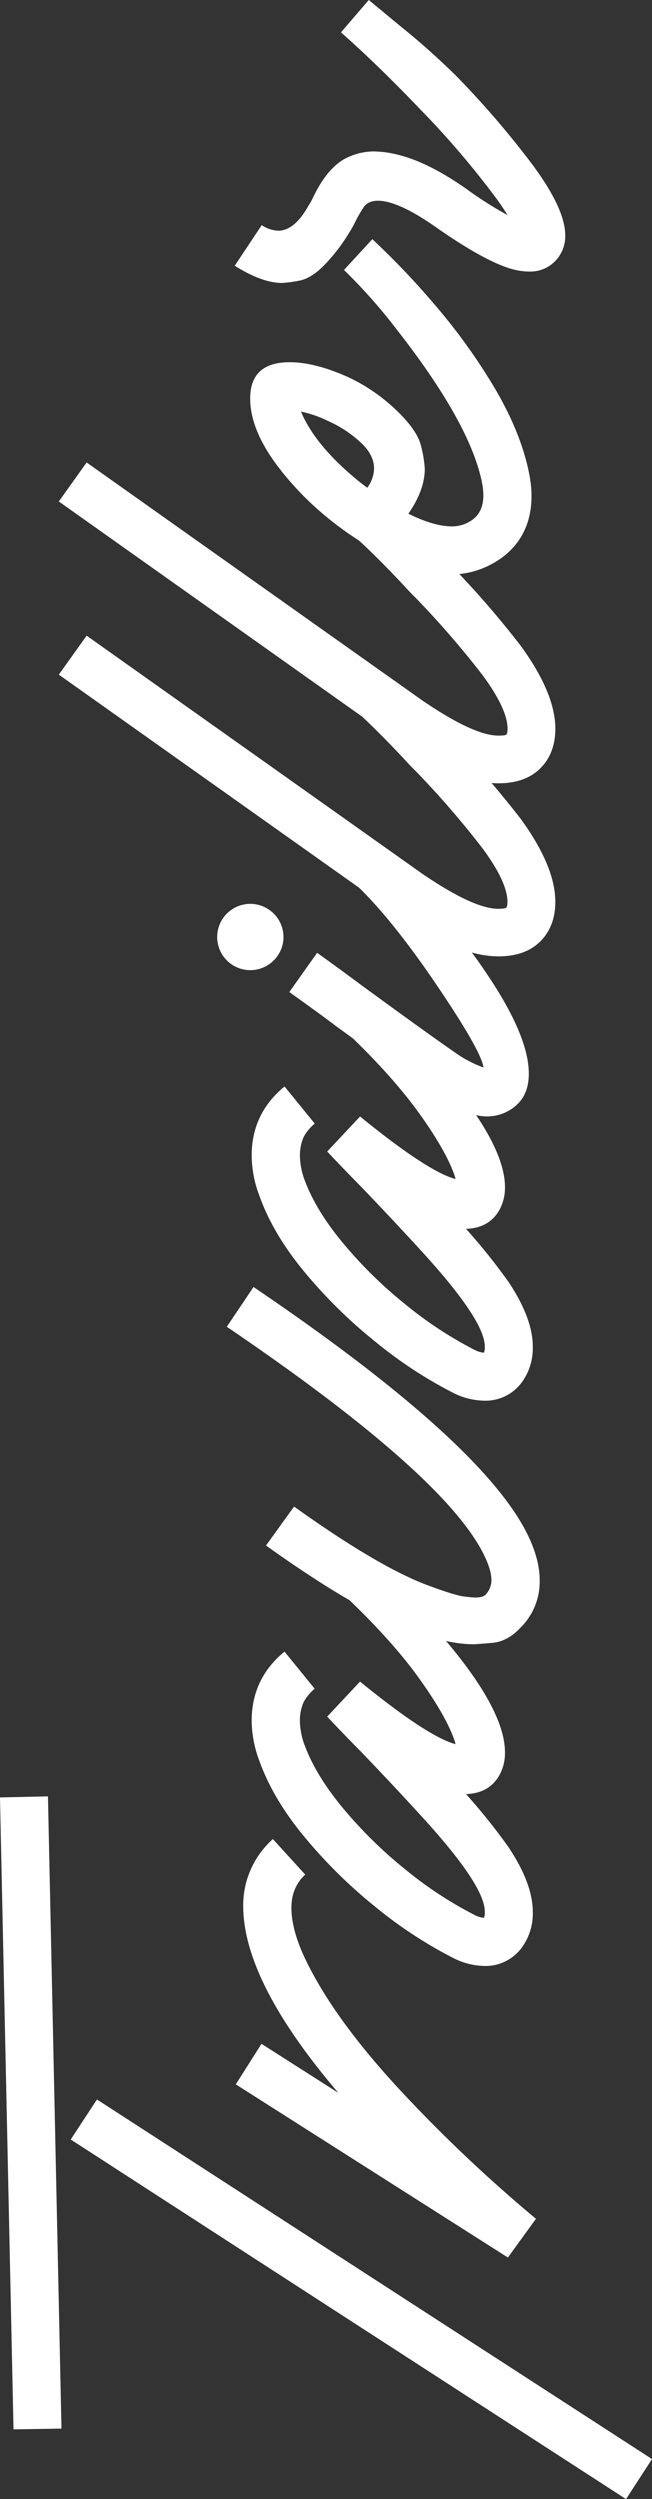
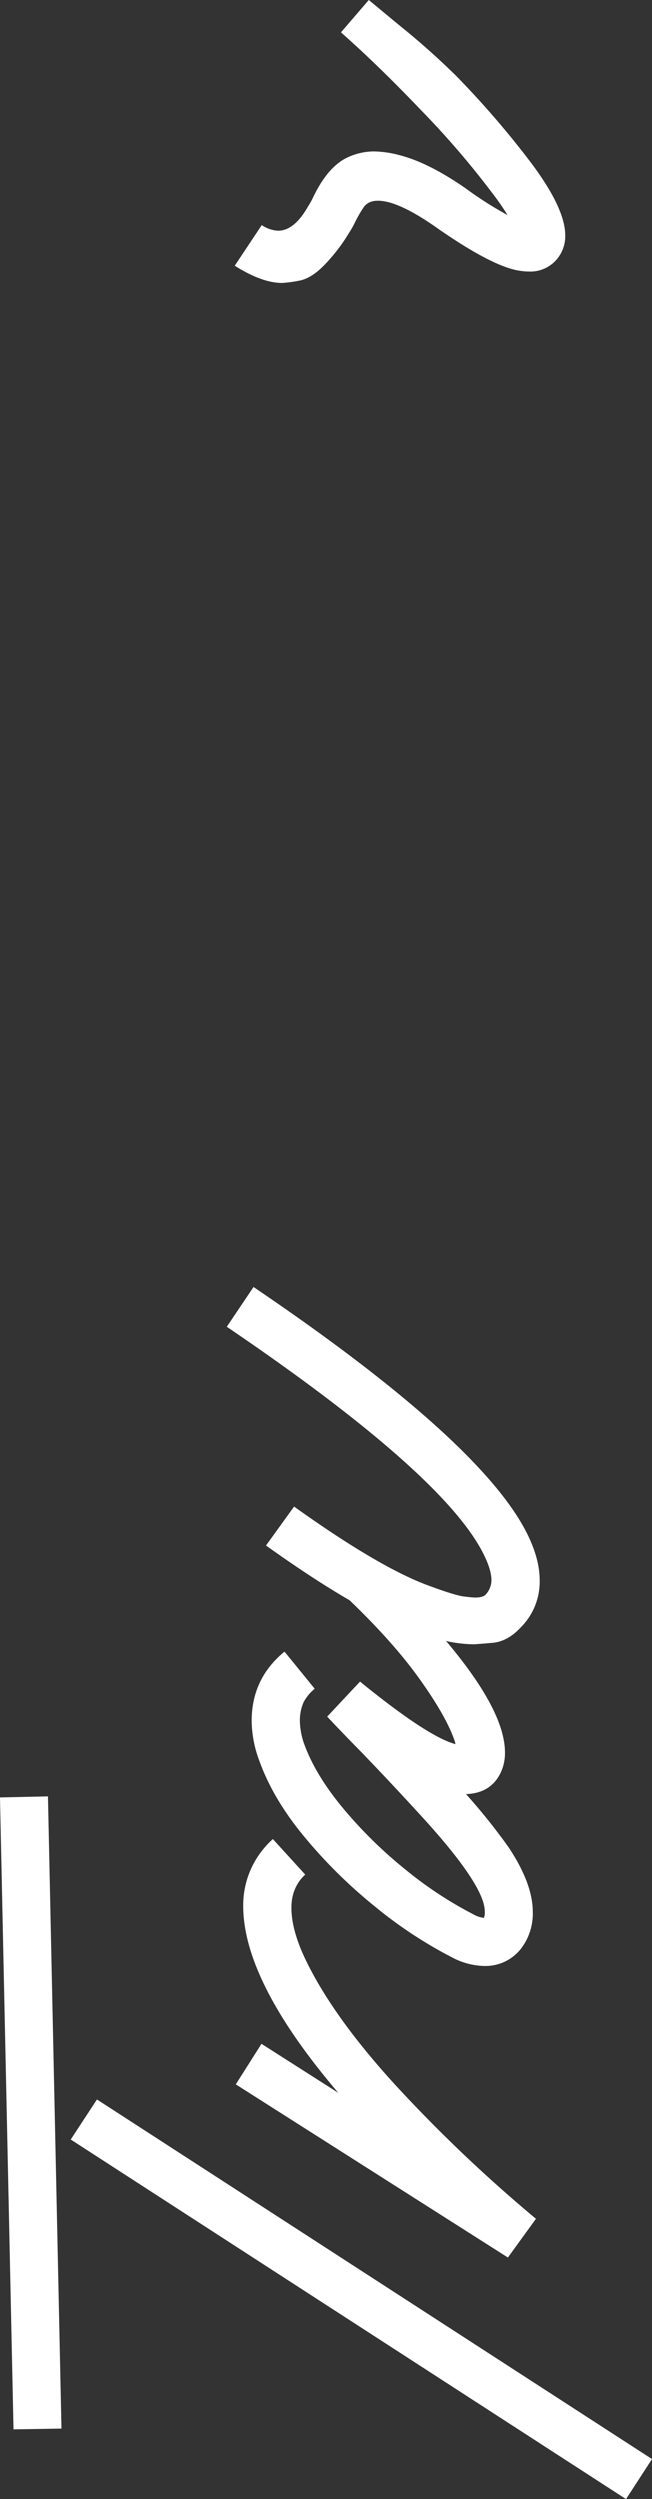
<svg xmlns="http://www.w3.org/2000/svg" viewBox="0 0 260.92 999.16">
  <rect x="0" y="0" width="260.92" height="999.16" fill="#333333" stroke="none" />
  <defs>
    <style>.cls-1{fill:#fff;}</style>
  </defs>
  <g id="Layer_2" data-name="Layer 2">
    <g id="Calque_1" data-name="Calque 1">
      <polygon class="cls-1" points="0 718.62 5.41 971.27 24.6 970.96 19.19 718.2 0 718.62" />
      <polygon class="cls-1" points="38.8 839.38 28.31 855.39 250.53 999.16 260.92 983.15 38.8 839.38" />
      <path class="cls-1" d="M94.36,833.34l108.89,69.23,11.23-15.48a590.74,590.74,0,0,1-56.4-53.64q-25.87-28.32-36.68-51.85-4.79-10.71-4.78-18.87t5.52-13.26l-12.94-14.2a32.86,32.86,0,0,0-3.49,3.6A35.37,35.37,0,0,0,97.33,762q0,30.1,38.06,74.74l-30.75-19.61Z" />
      <path class="cls-1" d="M197.1,656.81c4-.35,7.74-2.37,11.13-6a25.81,25.81,0,0,0,7.74-19q0-8.26-4.67-17.92-17.91-37.11-109.84-99.34l-10.7,15.9q87.88,59.6,103.16,91.71,2.75,5.73,2.75,9.65a8.63,8.63,0,0,1-2.22,5.62c-.71.85-2.12,1.27-4.24,1.27q-1.17,0-4.62-.42c-2.29-.29-6.8-1.66-13.51-4.14q-19.83-7.1-54.39-31.8L106.45,617.9q18.63,13.32,33.46,21.9,17.7,17,28.08,31.59,11.08,15.52,14.16,25.28l.1.64q-11.13-3-38.17-25l-13.14,14q6.15,6.57,13.89,14.41,11.34,11.77,22.9,24.39Q194,753.61,194,764.21a6.05,6.05,0,0,1-.32,2.55,9.68,9.68,0,0,1-3.81-1.17A155.63,155.63,0,0,1,162,747.25a175.47,175.47,0,0,1-25.66-25.45q-10.17-12.51-14.52-24.28A29.31,29.31,0,0,1,120,688a18.31,18.31,0,0,1,1.48-7.42,18,18,0,0,1,4.46-5.41l-12.09-14.84Q100.71,671.13,100.72,688a46.1,46.1,0,0,0,3,15.8q5.4,15.16,17.71,30.11A197.57,197.57,0,0,0,150,762.2a174.78,174.78,0,0,0,31.28,20.57A28.58,28.58,0,0,0,193.7,786a18,18,0,0,0,15.69-8.17,23,23,0,0,0,3.82-13.46q0-11.24-9.65-25.77a240.49,240.49,0,0,0-17.07-21.31q9.66-.32,13.68-8.16a18.29,18.29,0,0,0,1.91-8.48q0-16.67-23.58-44.58a52.68,52.68,0,0,0,11.07,1.32Q191.06,657.34,197.1,656.81Z" />
-       <path class="cls-1" d="M109.52,384a13.18,13.18,0,0,0,0-18.76,13.25,13.25,0,1,0,0,18.76Z" />
-       <path class="cls-1" d="M199.32,363.34q-9.75,0-30.32-14L34.67,254.14,23.54,269.72l120.2,85.22c.11.12.22.22.34.34q15.27,15.06,34.67,44.53,14,21.21,14.74,27A49,49,0,0,1,182.36,421q-11.34-7.86-36.9-26.51Q134,386,126.91,380.94l-11.13,15.69q13.66,9.75,18.34,13.36l7.16,5.21Q158,431.46,168,445.45q11.08,15.54,14.16,25.29l.1.64q-11.13-3-38.17-25l-13.14,14q6.15,6.57,13.89,14.42,11.34,11.78,22.9,24.38Q194,527.68,194,538.28a6,6,0,0,1-.32,2.54,9.8,9.8,0,0,1-3.81-1.16A155.71,155.71,0,0,1,162,521.31a174.91,174.91,0,0,1-25.66-25.44q-10.17-12.51-14.52-24.28a29.31,29.31,0,0,1-1.8-9.54,18.36,18.36,0,0,1,1.48-7.43,18.06,18.06,0,0,1,4.46-5.4l-12.09-14.84q-13.16,10.8-13.15,27.67a46,46,0,0,0,3,15.79Q109.09,493,121.4,508A197.06,197.06,0,0,0,150,536.26a174.78,174.78,0,0,0,31.28,20.57A28.58,28.58,0,0,0,193.7,560a18,18,0,0,0,15.69-8.16,23.07,23.07,0,0,0,3.82-13.47q0-11.24-9.65-25.76a239.05,239.05,0,0,0-17.07-21.31q9.66-.31,13.68-8.16a18.37,18.37,0,0,0,1.91-8.49q0-11.64-11.52-28.8a21.32,21.32,0,0,0,4.42.5,17.45,17.45,0,0,0,12.29-5.09q4.35-4.35,4.35-12,0-15.06-16.86-40c-1.91-2.86-3.9-5.67-5.93-8.44a40.77,40.77,0,0,0,10.6,1.54q10.81,0,16.8-6t6-15.8q0-14.1-13.78-33.08-5.82-7.51-11.73-14.43c.92.07,1.83.12,2.72.12q10.81,0,16.8-6t6-15.8q0-14.1-13.78-33.08a373,373,0,0,0-24.65-28.8,32.94,32.94,0,0,0,5.57-1,36.06,36.06,0,0,0,11.87-5.83q11.45-8.81,11.45-24.39a44.83,44.83,0,0,0-.74-7.84q-3.08-16.86-14.21-35.63a236.28,236.28,0,0,0-24.33-33.61A311,311,0,0,0,149,95.63l-11.34,12.3a220.41,220.41,0,0,1,21.63,24.49Q188.5,169.85,193,193.49a27.1,27.1,0,0,1,.43,4.56q0,6.15-3.82,9.33a13.93,13.93,0,0,1-8.59,3.08q-7.42,0-17.6-5.09,6.57-9.44,6.57-18a48.93,48.93,0,0,0-1.48-9q-1.49-6.51-10.6-15a70.89,70.89,0,0,0-18.66-12.62q-13.16-5.92-23.33-5.93-15.8,0-15.8,14.52,0,13.16,12.3,28.73a120.84,120.84,0,0,0,18.93,19.14,129.23,129.23,0,0,0,12.27,8.87q7.3,6.63,17.89,17.9c1.49,1.63,3,3.25,4.67,4.88a362.39,362.39,0,0,1,26.93,31.06q10,13.57,10,21.42c0,1.27-.16,2-.47,2.33s-1.4.43-3.24.43q-9.75,0-30.32-14L34.67,184.9,23.54,200.49l121.36,86q6.91,6.42,16.57,16.69c1.49,1.63,3,3.26,4.67,4.88a361,361,0,0,1,26.93,31.07q10,13.56,10,21.41c0,1.28-.16,2.05-.47,2.34S201.16,363.34,199.32,363.34ZM120.44,164.55a45.83,45.83,0,0,1,10.71,3.71,47.05,47.05,0,0,1,13.36,8.8q5.19,4.88,5.19,10.28A13.65,13.65,0,0,1,147,195c-1.2-.85-2.37-1.74-3.5-2.65Q126.17,178.23,120.44,164.55Z" />
      <path class="cls-1" d="M119.65,112.23q5.25-.92,11-7.16A71,71,0,0,0,139.74,93a38.18,38.18,0,0,0,2.54-4.56,48.88,48.88,0,0,1,3-5.19q1.8-3,5.94-3,8.37,0,24.17,11.24,22.8,15.8,33.4,16.86a20.4,20.4,0,0,0,2.86.21,13.88,13.88,0,0,0,10.55-4.19,14.3,14.3,0,0,0,4-10.23q0-10.82-13.68-29.05a363,363,0,0,0-30-34.78,299.46,299.46,0,0,0-22.79-20.25L147.58,0,136.45,12.94q14.75,13,32,31.06a343.63,343.63,0,0,1,28.41,33,103.83,103.83,0,0,1,6.26,9A148.37,148.37,0,0,1,186.6,75.49q-15.16-10.6-27.14-13.57a41.79,41.79,0,0,0-10.07-1.38,25.38,25.38,0,0,0-10.61,2.54q-7.84,3.83-13.67,16.23a30.2,30.2,0,0,1-1.81,3.18q-5.51,9.75-12,9.75A12.73,12.73,0,0,1,104.75,90L93.94,106.24q10.92,6.89,19,6.89A53.83,53.83,0,0,0,119.65,112.23Z" />
    </g>
  </g>
</svg>